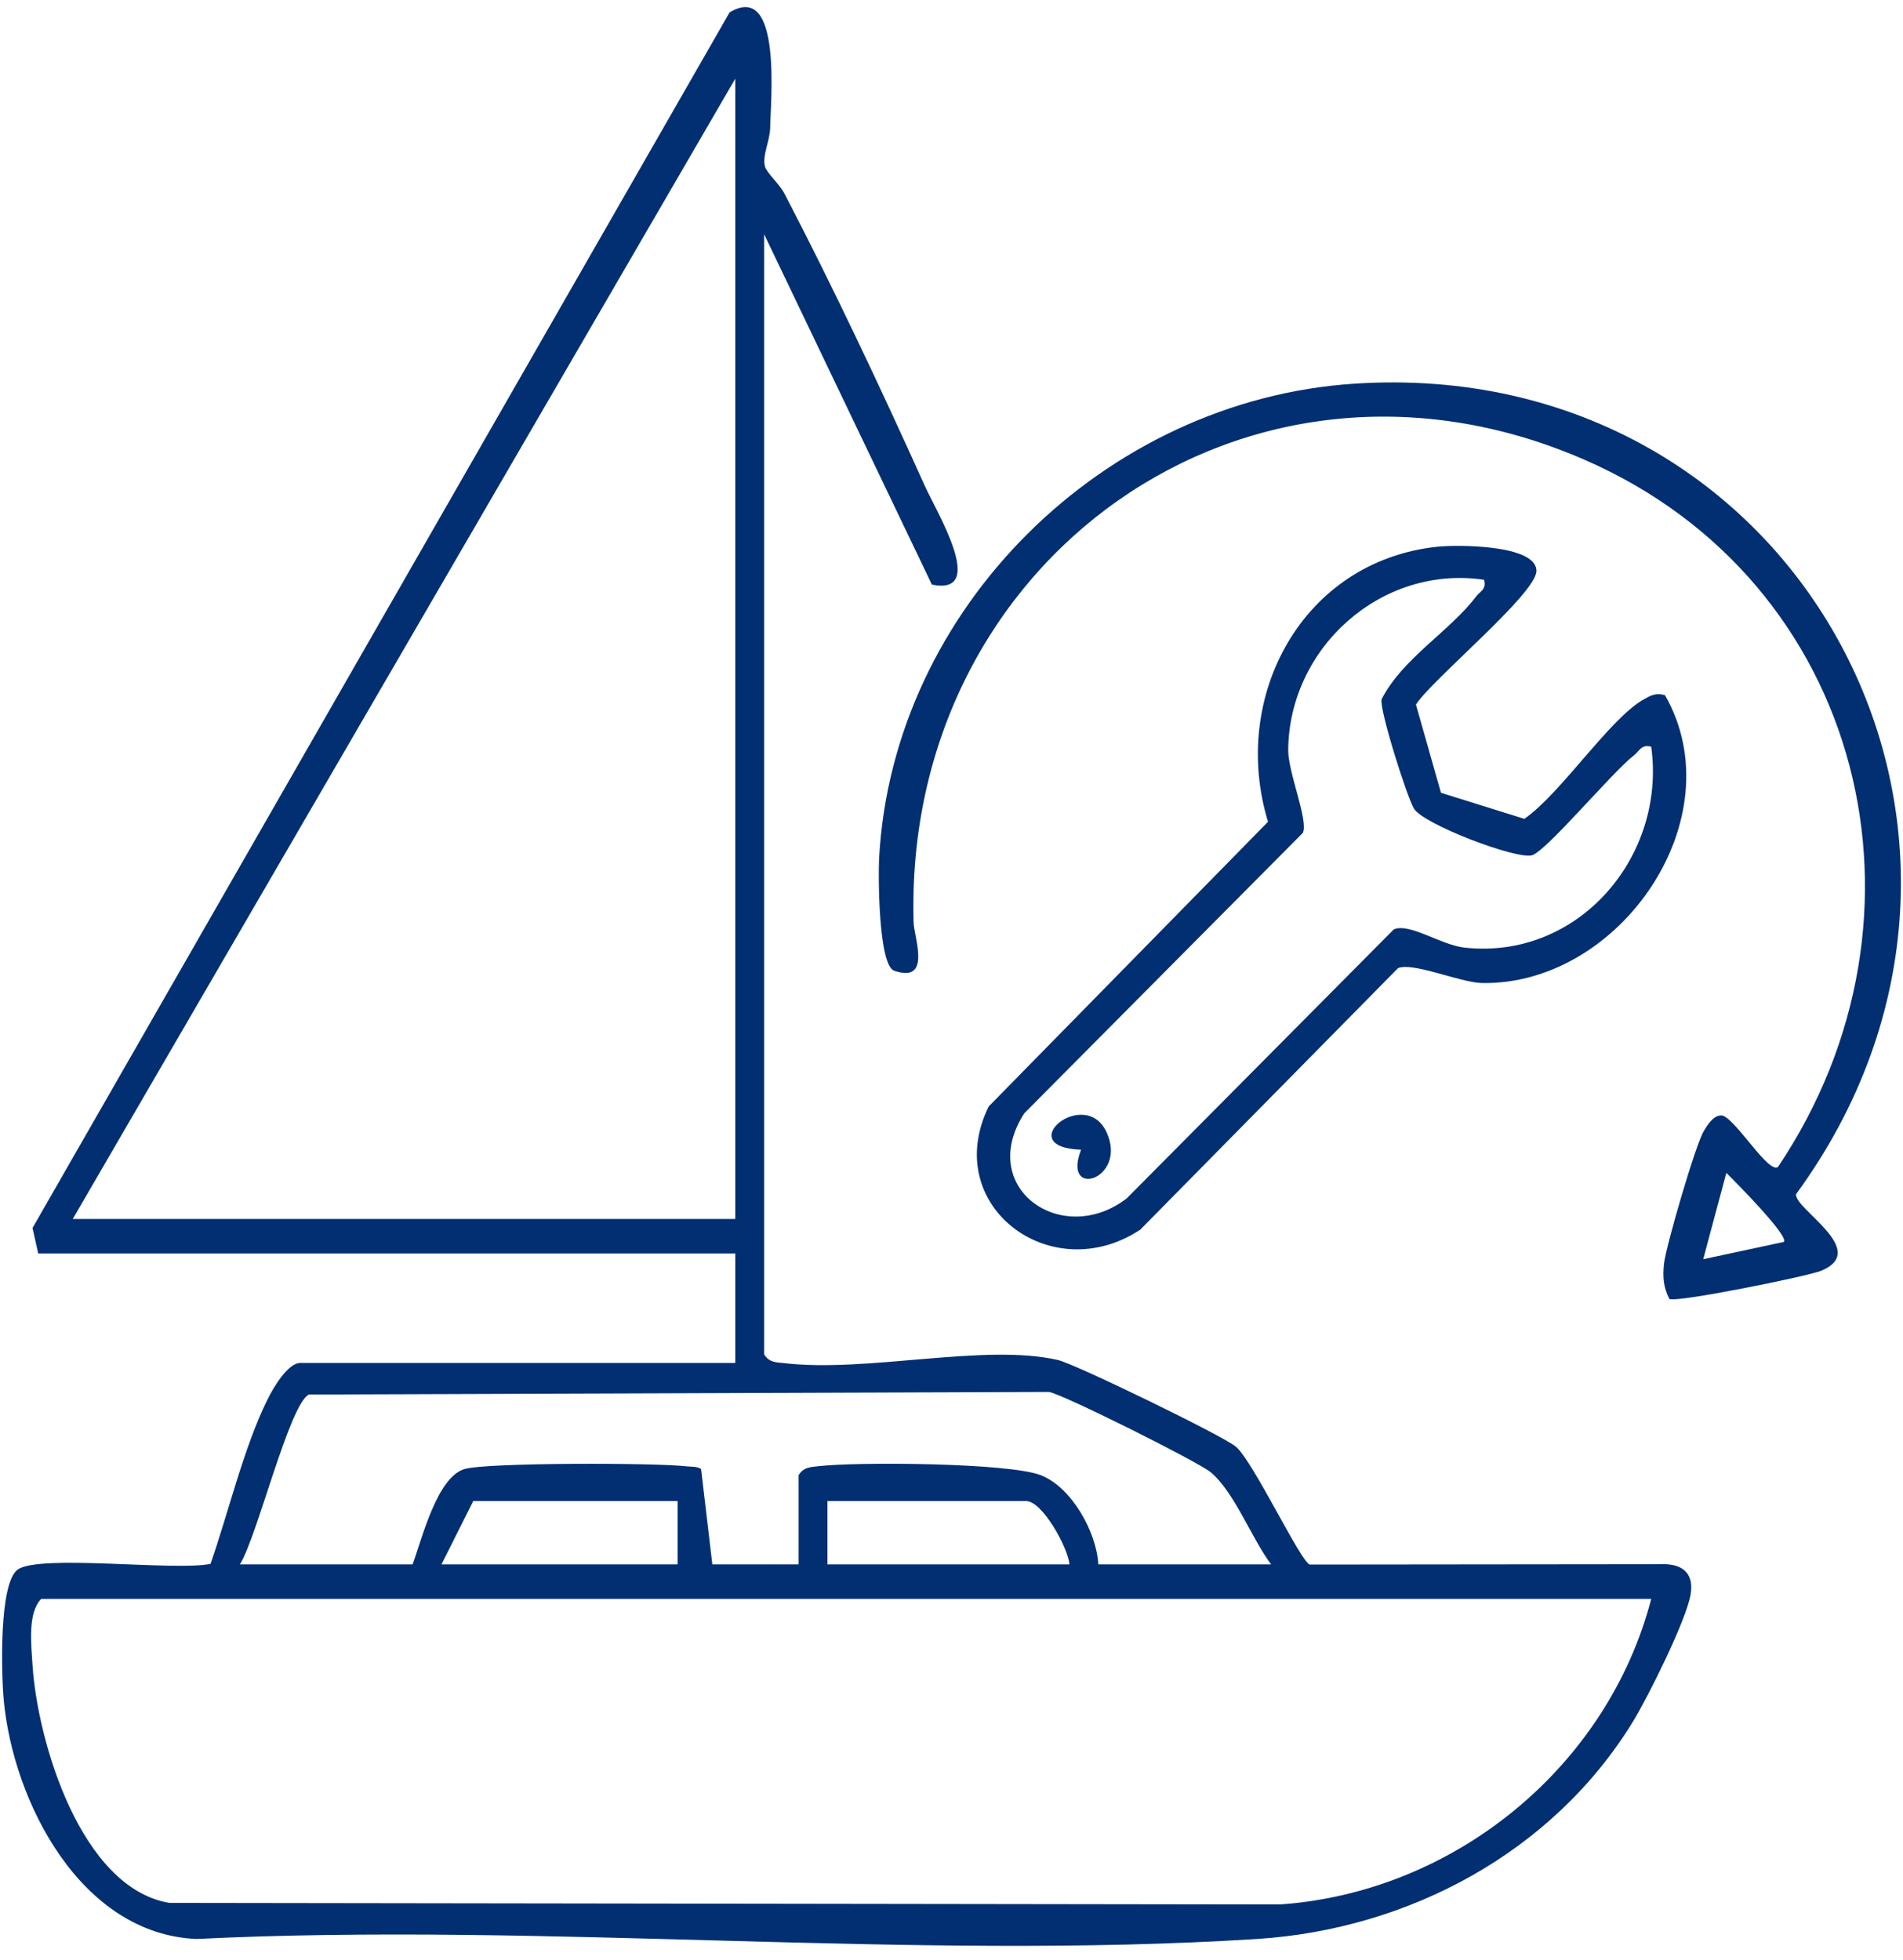
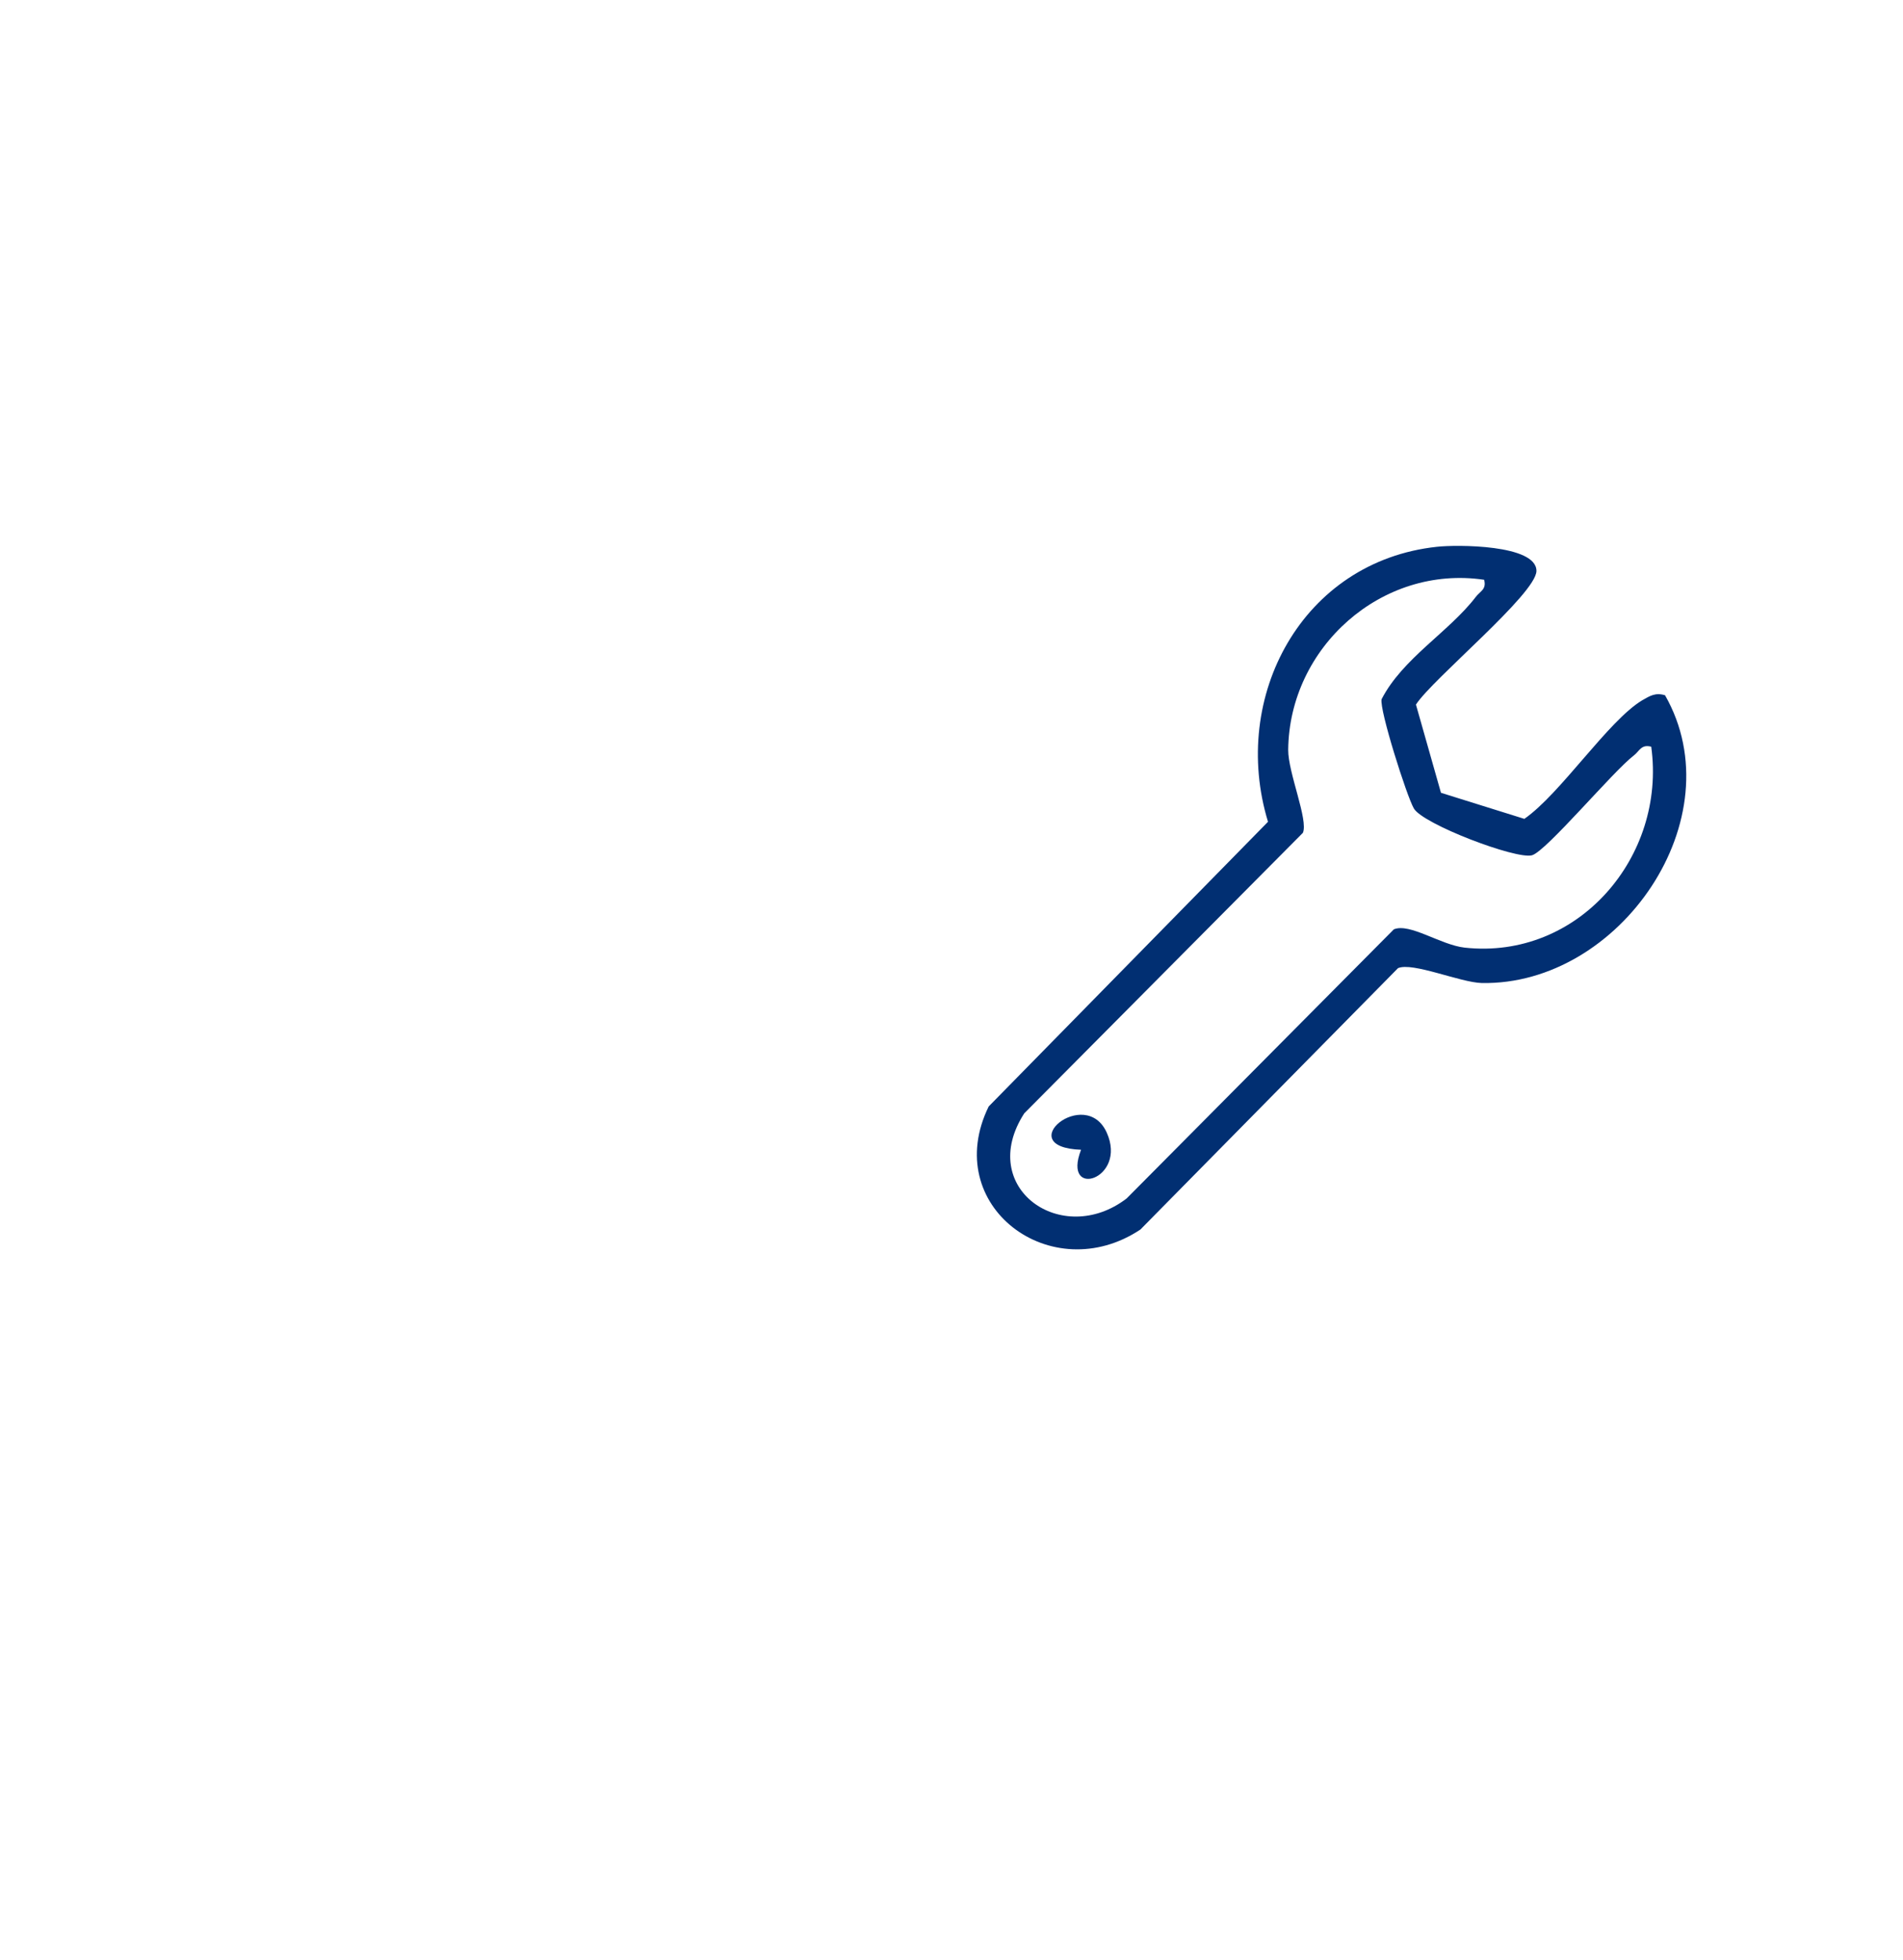
<svg xmlns="http://www.w3.org/2000/svg" width="100" height="103" viewBox="0 0 100 103" fill="none">
-   <path d="M87.541 82.201L68.827 82.22C68.356 82.093 65.87 76.831 64.954 76.033C64.328 75.48 56.463 71.661 55.592 71.47C51.728 70.581 45.55 72.15 41.196 71.633C40.752 71.588 40.416 71.597 40.153 71.171V12.307L48.97 30.722C51.928 31.321 49.206 26.894 48.589 25.515C46.276 20.381 43.818 15.165 41.223 10.176C40.96 9.668 40.28 9.078 40.198 8.752C40.044 8.171 40.461 7.4 40.471 6.72C40.489 5.332 41.115 -1.027 38.339 0.651L1.709 64.531L2.008 65.873H38.638V71.624H15.779C15.116 71.624 14.336 72.976 14.064 73.529C12.812 76.051 12.005 79.489 11.062 82.183C9.211 82.573 2.018 81.657 0.92 82.492C-0.069 83.236 0.076 88.007 0.194 89.322C0.693 94.702 4.249 101.641 10.327 101.895C28.578 100.997 47.918 103.047 66.051 101.895C74.025 101.387 81.6 97.341 85.809 90.474C86.598 89.186 88.612 85.141 88.838 83.798C89.011 82.8 88.539 82.247 87.541 82.201ZM3.823 64.059L38.638 4.134V64.059H3.823ZM16.232 73.284L55.121 73.148C55.855 73.266 62.949 76.813 63.62 77.367C64.863 78.401 65.788 80.877 66.795 82.21H57.715C57.624 80.514 56.309 78.147 54.685 77.521C53.016 76.868 45.033 76.813 43.011 77.049C42.575 77.103 42.23 77.094 41.967 77.521V82.21H37.432L36.842 77.203C36.633 77.049 36.334 77.085 36.08 77.058C34.574 76.868 25.53 76.849 24.396 77.203C22.963 77.648 22.174 80.859 21.684 82.21H12.604C13.493 80.832 15.207 73.774 16.232 73.284ZM56.2 82.21H43.482V78.881H53.923C54.776 78.881 56.127 81.34 56.2 82.21ZM35.608 78.881V82.21H23.199L24.868 78.881H35.608ZM67.258 100.081L8.894 99.999C4.249 99.21 1.972 91.536 1.709 87.508C1.646 86.465 1.437 84.769 2.163 84.025H86.77C84.466 92.869 76.411 99.446 67.258 100.081Z" fill="#012F72" />
-   <path d="M94.381 62.753C108.115 43.993 94.599 18.63 71.168 20.163C58.069 21.016 46.902 31.929 46.194 45.127C46.149 46.053 46.158 50.733 46.993 51.014C48.97 51.686 48.036 49.282 48.009 48.484C47.446 29.461 65.516 16.435 83.251 24.155C97.991 30.559 102.264 48.184 93.428 61.328C92.92 61.682 91.242 58.852 90.517 58.625C90.081 58.553 89.736 59.097 89.546 59.414C89.111 60.095 87.541 65.501 87.441 66.408C87.369 67.107 87.405 67.633 87.723 68.259C88.058 68.477 95.025 67.061 95.705 66.78C98.281 65.701 94.263 63.524 94.381 62.753ZM93.737 65.265L89.501 66.173L90.716 61.637C91.133 62.045 94.036 64.966 93.737 65.265Z" fill="#012F72" />
  <path d="M59.928 64.612L73.463 50.878C74.216 50.543 76.737 51.631 77.862 51.659C85.128 51.795 91.188 43.005 87.496 36.537C86.997 36.383 86.707 36.564 86.298 36.8C84.511 37.87 82.017 41.698 80.103 43.032L75.721 41.662L74.406 37.027C75.268 35.684 80.72 31.212 80.738 30.006C80.747 28.608 76.529 28.618 75.504 28.735C68.437 29.497 64.627 36.609 66.632 43.186L51.955 58.145C49.397 63.37 55.257 67.724 59.928 64.612ZM53.823 58.507L68.464 43.767C68.764 43.104 67.684 40.601 67.693 39.403C67.748 34.015 72.61 29.67 77.989 30.468C78.125 30.985 77.772 31.067 77.545 31.375C76.139 33.208 73.698 34.605 72.601 36.745C72.474 37.281 73.925 41.853 74.297 42.487C74.778 43.313 79.667 45.173 80.502 44.946C81.246 44.746 84.765 40.528 85.863 39.694C86.162 39.458 86.244 39.104 86.77 39.24C87.568 45.018 82.933 50.452 76.964 49.799C75.694 49.654 74.088 48.493 73.245 48.837L59.203 62.98C55.81 65.583 51.292 62.435 53.823 58.507Z" fill="#012F72" />
  <path d="M56.808 60.421C55.783 63.061 59.257 61.973 58.159 59.523C57.035 57.02 53.107 60.285 56.808 60.421Z" fill="#012F72" />
</svg>